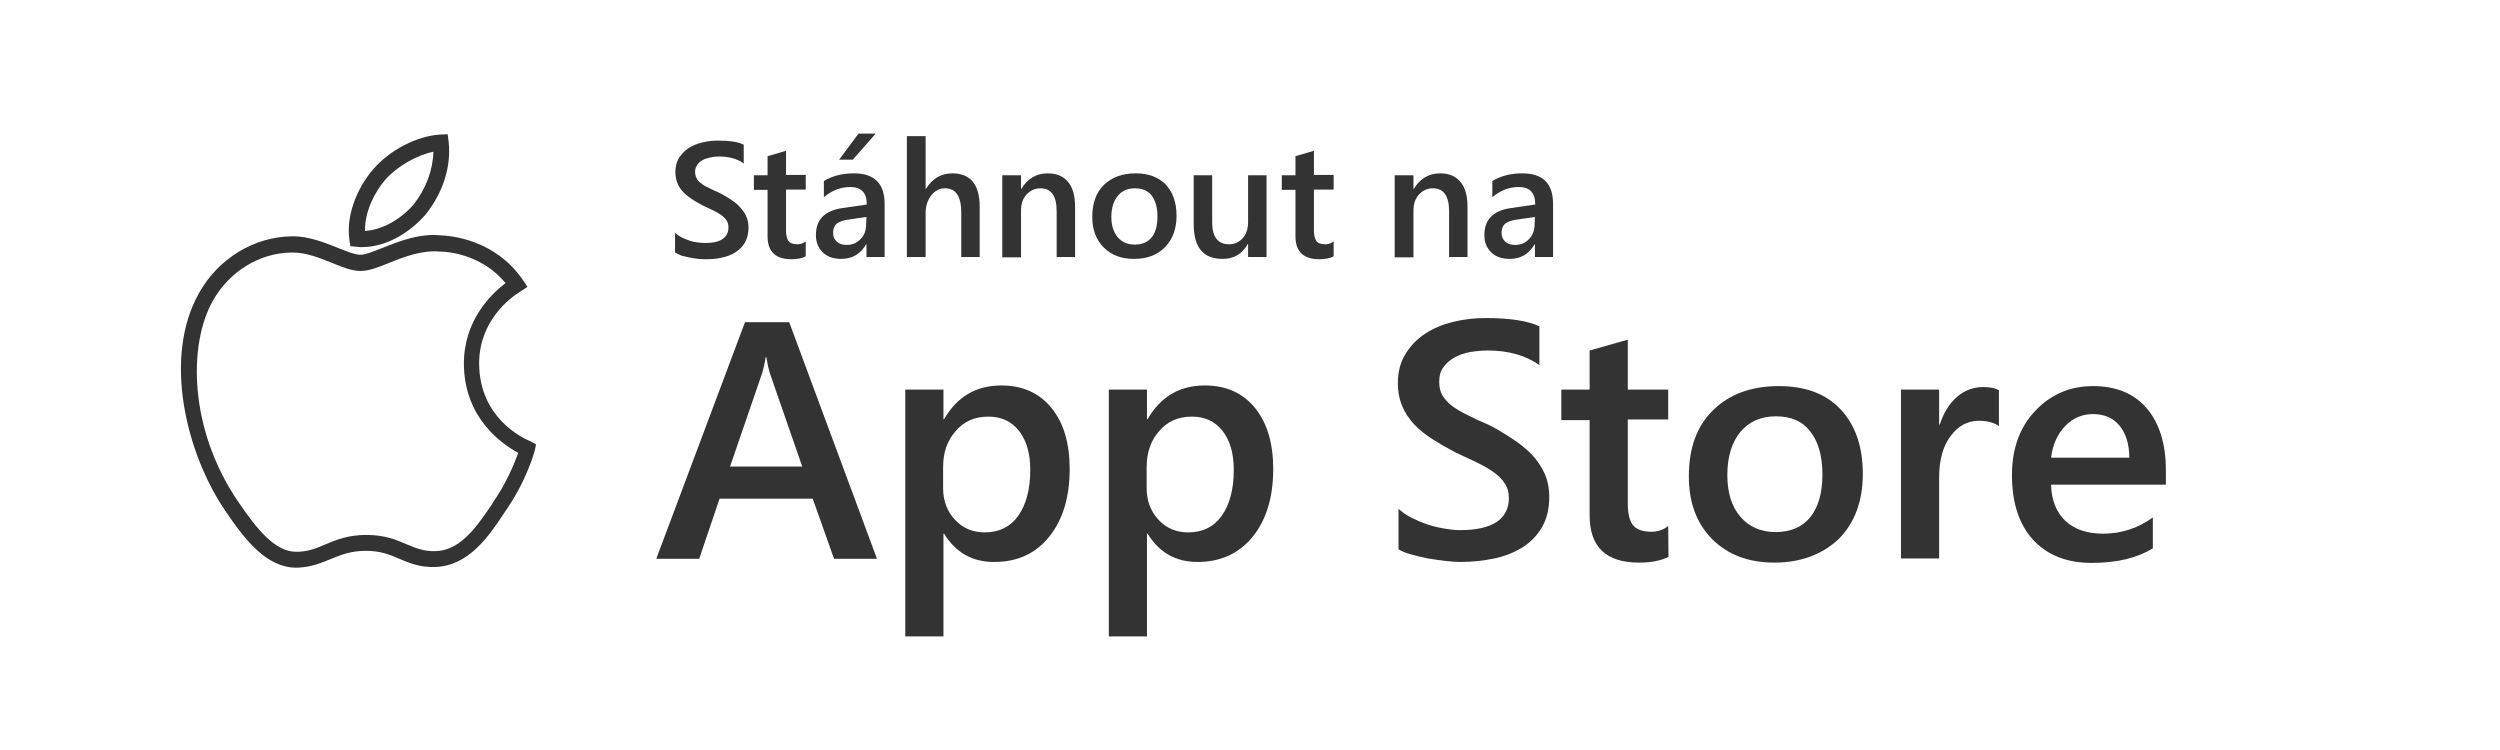
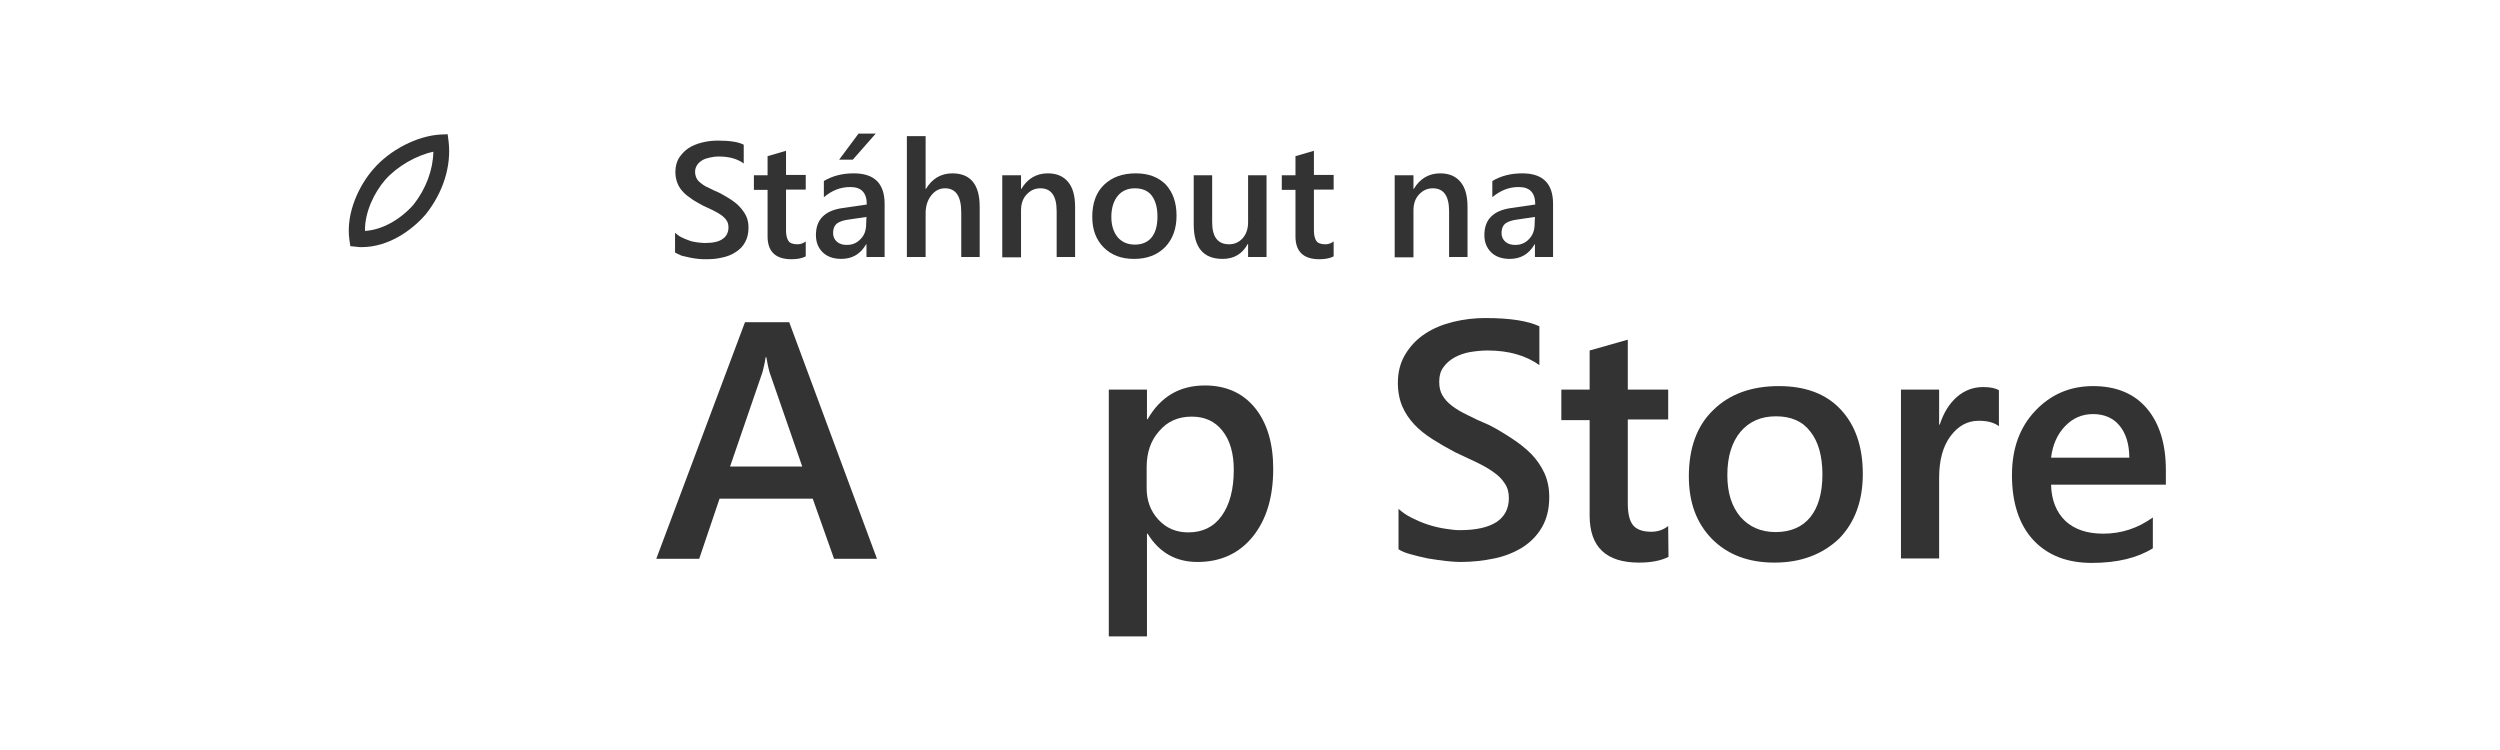
<svg xmlns="http://www.w3.org/2000/svg" width="130" height="39" viewBox="0 0 126 38" fill="none">
  <path d="M33.869 12.795V11.796C33.965 11.877 34.062 11.957 34.191 12.022C34.32 12.086 34.449 12.135 34.578 12.183C34.706 12.232 34.852 12.264 34.996 12.28C35.142 12.296 35.254 12.312 35.383 12.312C35.786 12.312 36.092 12.248 36.285 12.103C36.479 11.974 36.576 11.764 36.576 11.523C36.576 11.377 36.543 11.265 36.479 11.168C36.414 11.071 36.318 10.975 36.205 10.894C36.092 10.813 35.947 10.733 35.786 10.652C35.625 10.572 35.448 10.491 35.27 10.411C35.077 10.298 34.884 10.201 34.723 10.088C34.562 9.976 34.4 9.863 34.288 9.734C34.159 9.605 34.062 9.46 33.998 9.299C33.933 9.138 33.885 8.944 33.885 8.719C33.885 8.445 33.949 8.203 34.062 8.01C34.191 7.817 34.352 7.639 34.545 7.51C34.739 7.382 34.98 7.285 35.238 7.22C35.496 7.156 35.754 7.124 36.028 7.124C36.64 7.124 37.075 7.188 37.349 7.333V8.284C37.027 8.042 36.592 7.929 36.076 7.929C35.931 7.929 35.786 7.946 35.657 7.978C35.512 8.01 35.383 8.042 35.27 8.107C35.158 8.171 35.061 8.252 34.996 8.348C34.932 8.445 34.884 8.558 34.884 8.703C34.884 8.832 34.916 8.944 34.964 9.041C35.013 9.138 35.093 9.218 35.206 9.299C35.303 9.38 35.432 9.46 35.593 9.525C35.738 9.605 35.915 9.686 36.108 9.766C36.318 9.879 36.495 9.976 36.688 10.105C36.882 10.233 37.027 10.346 37.156 10.491C37.285 10.636 37.397 10.781 37.478 10.959C37.558 11.136 37.591 11.329 37.591 11.539C37.591 11.829 37.526 12.086 37.413 12.28C37.301 12.489 37.139 12.65 36.93 12.779C36.737 12.908 36.495 13.005 36.237 13.053C35.979 13.118 35.706 13.134 35.416 13.134C35.319 13.134 35.206 13.134 35.061 13.118C34.916 13.101 34.771 13.085 34.626 13.053C34.481 13.021 34.336 12.989 34.207 12.957C34.062 12.892 33.949 12.844 33.869 12.795Z" fill="#333333" />
  <path d="M40.491 12.989C40.314 13.085 40.072 13.134 39.766 13.134C38.96 13.134 38.557 12.747 38.557 11.974V9.621H37.864V8.88H38.557V7.913L39.492 7.639V8.864H40.491V9.605H39.492V11.684C39.492 11.925 39.54 12.103 39.621 12.215C39.701 12.328 39.862 12.377 40.072 12.377C40.233 12.377 40.362 12.328 40.491 12.232V12.989Z" fill="#333333" />
  <path d="M44.471 13.021H43.568V12.376H43.552C43.262 12.876 42.843 13.117 42.295 13.117C41.893 13.117 41.571 13.005 41.345 12.779C41.119 12.554 41.007 12.264 41.007 11.909C41.007 11.12 41.458 10.668 42.36 10.54L43.584 10.362C43.584 9.766 43.311 9.476 42.747 9.476C42.247 9.476 41.812 9.653 41.409 9.992V9.17C41.844 8.912 42.344 8.783 42.924 8.783C43.971 8.783 44.487 9.299 44.487 10.33V13.021H44.471ZM43.568 10.991L42.698 11.12C42.424 11.152 42.231 11.216 42.086 11.313C41.957 11.41 41.877 11.571 41.877 11.812C41.877 11.99 41.941 12.135 42.07 12.247C42.199 12.36 42.36 12.409 42.569 12.409C42.859 12.409 43.085 12.312 43.278 12.102C43.472 11.909 43.552 11.651 43.552 11.345L43.568 10.991ZM44.036 6.769L42.876 8.09H42.183L43.166 6.769H44.036Z" fill="#333333" />
  <path d="M49.304 13.021H48.37V10.765C48.37 9.943 48.096 9.541 47.548 9.541C47.274 9.541 47.049 9.653 46.855 9.895C46.662 10.137 46.565 10.443 46.565 10.797V13.021H45.615V6.898H46.565V9.573H46.581C46.888 9.057 47.339 8.783 47.919 8.783C48.837 8.783 49.304 9.347 49.304 10.475V13.021Z" fill="#333333" />
  <path d="M54.138 13.021H53.204V10.701C53.204 9.927 52.93 9.541 52.382 9.541C52.092 9.541 51.866 9.653 51.673 9.863C51.48 10.072 51.399 10.346 51.399 10.668V13.037H50.448V8.88H51.399V9.573H51.415C51.721 9.057 52.172 8.783 52.752 8.783C53.204 8.783 53.542 8.928 53.784 9.218C54.025 9.508 54.138 9.927 54.138 10.491V13.021Z" fill="#333333" />
  <path d="M57.119 13.118C56.474 13.118 55.975 12.924 55.588 12.538C55.202 12.151 55.008 11.635 55.008 10.991C55.008 10.298 55.202 9.75 55.604 9.363C56.007 8.977 56.539 8.783 57.216 8.783C57.86 8.783 58.36 8.977 58.73 9.347C59.085 9.734 59.278 10.25 59.278 10.926C59.278 11.587 59.085 12.119 58.698 12.521C58.295 12.924 57.78 13.118 57.119 13.118ZM57.167 9.541C56.797 9.541 56.507 9.67 56.297 9.927C56.088 10.185 55.975 10.54 55.975 10.991C55.975 11.426 56.088 11.764 56.297 12.022C56.507 12.264 56.797 12.393 57.167 12.393C57.538 12.393 57.828 12.264 58.021 12.022C58.215 11.78 58.311 11.426 58.311 10.975C58.311 10.524 58.215 10.169 58.021 9.911C57.828 9.653 57.522 9.541 57.167 9.541Z" fill="#333333" />
  <path d="M63.838 13.021H62.903V12.36H62.887C62.613 12.86 62.194 13.118 61.614 13.118C60.632 13.118 60.148 12.538 60.148 11.361V8.88H61.083V11.265C61.083 12.006 61.373 12.377 61.937 12.377C62.211 12.377 62.436 12.28 62.63 12.07C62.807 11.861 62.903 11.603 62.903 11.265V8.88H63.838V13.021Z" fill="#333333" />
  <path d="M67.238 12.989C67.06 13.085 66.819 13.134 66.513 13.134C65.707 13.134 65.304 12.747 65.304 11.974V9.621H64.611V8.88H65.304V7.913L66.239 7.639V8.864H67.238V9.605H66.239V11.684C66.239 11.925 66.287 12.103 66.368 12.215C66.448 12.328 66.609 12.377 66.819 12.377C66.98 12.377 67.109 12.328 67.238 12.232V12.989Z" fill="#333333" />
  <path d="M74.021 13.021H73.087V10.701C73.087 9.927 72.813 9.541 72.265 9.541C71.975 9.541 71.749 9.653 71.556 9.863C71.362 10.072 71.282 10.346 71.282 10.668V13.037H70.331V8.88H71.282V9.573H71.298C71.604 9.057 72.055 8.783 72.635 8.783C73.087 8.783 73.425 8.928 73.666 9.218C73.908 9.508 74.021 9.927 74.021 10.491V13.021Z" fill="#333333" />
  <path d="M78.339 13.021H77.437V12.377H77.421C77.131 12.876 76.712 13.118 76.164 13.118C75.761 13.118 75.439 13.005 75.213 12.779C74.988 12.554 74.875 12.264 74.875 11.909C74.875 11.12 75.326 10.668 76.228 10.54L77.453 10.362C77.453 9.766 77.179 9.476 76.615 9.476C76.116 9.476 75.681 9.653 75.278 9.992V9.17C75.713 8.912 76.212 8.783 76.792 8.783C77.84 8.783 78.355 9.299 78.355 10.33V13.021H78.339ZM77.437 10.991L76.567 11.12C76.293 11.152 76.1 11.216 75.954 11.313C75.826 11.41 75.745 11.571 75.745 11.812C75.745 11.99 75.809 12.135 75.938 12.248C76.067 12.36 76.228 12.409 76.438 12.409C76.728 12.409 76.954 12.312 77.147 12.103C77.34 11.893 77.421 11.651 77.421 11.345L77.437 10.991Z" fill="#333333" />
  <path d="M44.1 28.312H41.925L40.845 25.266H36.124L35.093 28.312H32.918L37.413 16.324H39.653L44.1 28.312ZM40.314 23.639L38.654 18.854C38.606 18.692 38.557 18.451 38.493 18.096H38.461C38.412 18.419 38.348 18.66 38.3 18.854L36.656 23.639H40.314Z" fill="#333333" />
-   <path d="M47.5 27.039H47.468V32.243H45.534V19.74H47.468V21.238H47.5C48.16 20.094 49.127 19.53 50.4 19.53C51.48 19.53 52.334 19.917 52.946 20.674C53.558 21.431 53.864 22.463 53.864 23.752C53.864 25.186 53.526 26.314 52.833 27.184C52.14 28.054 51.206 28.473 50.029 28.473C48.934 28.473 48.096 28.005 47.5 27.039ZM47.451 23.671V24.735C47.451 25.363 47.645 25.895 48.048 26.33C48.45 26.765 48.95 26.974 49.562 26.974C50.287 26.974 50.851 26.7 51.254 26.136C51.657 25.572 51.866 24.799 51.866 23.8C51.866 22.962 51.673 22.302 51.286 21.818C50.9 21.335 50.384 21.109 49.739 21.109C49.047 21.109 48.499 21.351 48.08 21.85C47.661 22.318 47.451 22.93 47.451 23.671Z" fill="#333333" />
  <path d="M57.812 27.039H57.78V32.243H55.846V19.74H57.78V21.238H57.812C58.472 20.094 59.439 19.53 60.712 19.53C61.792 19.53 62.646 19.917 63.258 20.674C63.87 21.431 64.176 22.463 64.176 23.752C64.176 25.186 63.838 26.314 63.145 27.184C62.452 28.038 61.518 28.473 60.342 28.473C59.246 28.473 58.408 28.005 57.812 27.039ZM57.764 23.671V24.735C57.764 25.363 57.957 25.895 58.36 26.33C58.762 26.765 59.262 26.974 59.874 26.974C60.599 26.974 61.163 26.7 61.566 26.136C61.969 25.572 62.178 24.799 62.178 23.8C62.178 22.962 61.985 22.302 61.598 21.818C61.212 21.335 60.696 21.109 60.051 21.109C59.359 21.109 58.811 21.351 58.392 21.85C57.973 22.318 57.764 22.93 57.764 23.671Z" fill="#333333" />
  <path d="M70.525 27.828V25.782C70.702 25.943 70.927 26.104 71.185 26.233C71.443 26.362 71.701 26.475 71.991 26.571C72.281 26.668 72.555 26.733 72.845 26.781C73.135 26.829 73.393 26.861 73.634 26.861C74.472 26.861 75.085 26.716 75.503 26.442C75.906 26.169 76.116 25.766 76.116 25.234C76.116 24.944 76.051 24.702 75.906 24.493C75.777 24.283 75.584 24.09 75.326 23.913C75.085 23.736 74.794 23.575 74.456 23.413C74.118 23.252 73.763 23.091 73.393 22.914C72.99 22.704 72.603 22.479 72.249 22.253C71.894 22.028 71.588 21.786 71.33 21.512C71.073 21.238 70.863 20.932 70.718 20.594C70.573 20.255 70.492 19.852 70.492 19.401C70.492 18.837 70.621 18.354 70.879 17.935C71.137 17.516 71.459 17.178 71.878 16.904C72.297 16.63 72.764 16.437 73.296 16.308C73.828 16.179 74.359 16.114 74.923 16.114C76.18 16.114 77.082 16.259 77.662 16.533V18.499C76.986 18.016 76.116 17.758 75.036 17.758C74.746 17.758 74.44 17.79 74.15 17.838C73.86 17.887 73.602 17.983 73.361 18.112C73.135 18.241 72.942 18.402 72.796 18.612C72.651 18.805 72.587 19.047 72.587 19.337C72.587 19.611 72.635 19.836 72.748 20.03C72.861 20.223 73.022 20.4 73.232 20.561C73.441 20.723 73.715 20.884 74.021 21.029C74.327 21.19 74.682 21.351 75.101 21.528C75.519 21.738 75.906 21.979 76.277 22.221C76.647 22.463 76.97 22.721 77.26 23.011C77.534 23.301 77.759 23.623 77.92 23.977C78.081 24.332 78.162 24.735 78.162 25.186C78.162 25.798 78.033 26.297 77.791 26.716C77.55 27.135 77.211 27.474 76.808 27.732C76.39 27.989 75.922 28.183 75.374 28.296C74.827 28.408 74.263 28.473 73.667 28.473C73.473 28.473 73.216 28.457 72.925 28.424C72.635 28.392 72.329 28.344 72.023 28.296C71.717 28.231 71.427 28.167 71.153 28.086C70.911 28.021 70.686 27.941 70.525 27.828Z" fill="#333333" />
  <path d="M84.204 28.215C83.817 28.408 83.334 28.505 82.706 28.505C81.046 28.505 80.208 27.715 80.208 26.12V21.287H78.774V19.74H80.208V17.758L82.142 17.21V19.74H84.188V21.254H82.142V25.54C82.142 26.04 82.239 26.41 82.416 26.62C82.593 26.829 82.899 26.942 83.334 26.942C83.656 26.942 83.946 26.845 84.188 26.652L84.204 28.215Z" fill="#333333" />
  <path d="M89.57 28.505C88.248 28.505 87.201 28.102 86.412 27.313C85.622 26.507 85.235 25.46 85.235 24.138C85.235 22.704 85.638 21.576 86.476 20.771C87.298 19.965 88.409 19.562 89.795 19.562C91.132 19.562 92.18 19.949 92.921 20.739C93.662 21.528 94.049 22.608 94.049 24.009C94.049 25.379 93.646 26.475 92.841 27.297C92.003 28.086 90.923 28.505 89.57 28.505ZM89.65 21.093C88.893 21.093 88.297 21.351 87.846 21.883C87.41 22.414 87.185 23.14 87.185 24.074C87.185 24.976 87.41 25.669 87.846 26.185C88.297 26.7 88.893 26.958 89.634 26.958C90.391 26.958 90.987 26.7 91.39 26.201C91.793 25.701 92.003 24.976 92.003 24.042C92.003 23.107 91.793 22.366 91.39 21.867C91.004 21.351 90.424 21.093 89.65 21.093Z" fill="#333333" />
  <path d="M100.945 21.593C100.703 21.415 100.381 21.319 99.93 21.319C99.35 21.319 98.883 21.576 98.496 22.092C98.109 22.608 97.916 23.317 97.916 24.203V28.296H95.982V19.74H97.916V21.512H97.948C98.141 20.916 98.431 20.449 98.818 20.11C99.205 19.772 99.656 19.611 100.139 19.611C100.494 19.611 100.752 19.659 100.945 19.772V21.593Z" fill="#333333" />
  <path d="M109.42 24.557H103.588C103.604 25.347 103.861 25.959 104.313 26.394C104.78 26.829 105.424 27.039 106.23 27.039C107.148 27.039 107.986 26.765 108.744 26.217V27.78C107.97 28.263 106.939 28.521 105.65 28.521C104.393 28.521 103.41 28.134 102.685 27.361C101.976 26.587 101.606 25.492 101.606 24.074C101.606 22.737 101.992 21.657 102.782 20.819C103.571 19.981 104.554 19.562 105.714 19.562C106.875 19.562 107.793 19.933 108.437 20.69C109.082 21.448 109.404 22.495 109.404 23.816V24.557H109.42ZM107.551 23.188C107.551 22.495 107.374 21.947 107.052 21.56C106.73 21.174 106.278 20.98 105.714 20.98C105.15 20.98 104.683 21.19 104.297 21.593C103.91 21.995 103.668 22.527 103.588 23.188H107.551Z" fill="#333333" />
  <path d="M17.998 12.521C17.917 12.521 17.821 12.521 17.74 12.505L17.418 12.473L17.369 12.151C17.176 10.749 17.901 9.347 18.578 8.574C19.416 7.591 20.817 6.882 21.978 6.817L22.348 6.801L22.396 7.172C22.541 8.413 22.123 9.75 21.236 10.862C20.527 11.683 19.335 12.521 17.998 12.521ZM21.623 7.688C20.769 7.865 19.786 8.429 19.19 9.105C18.642 9.734 18.143 10.733 18.159 11.7C19.013 11.651 19.947 11.136 20.624 10.362C21.253 9.557 21.607 8.606 21.623 7.688Z" fill="#333333" />
-   <path d="M14.679 28.763C13.18 28.763 12.084 27.361 11.102 25.911C9.071 22.946 7.911 18.064 9.764 14.825C10.747 13.085 12.536 12.006 14.437 11.973C15.291 11.957 16.08 12.28 16.773 12.554C17.224 12.731 17.643 12.908 17.933 12.908C18.191 12.908 18.61 12.731 19.061 12.554C19.883 12.231 20.914 11.812 21.994 11.925C22.477 11.941 24.749 12.118 26.167 14.197L26.392 14.535L26.022 14.777C25.522 15.083 23.927 16.259 23.943 18.451C23.976 21.158 26.102 22.173 26.521 22.35L26.553 22.366L26.827 22.511L26.763 22.817C26.763 22.833 26.36 24.364 25.232 25.959C24.427 27.184 23.412 28.682 21.688 28.73C20.914 28.747 20.398 28.521 19.899 28.312C19.416 28.102 18.948 27.909 18.207 27.909C17.418 27.909 16.934 28.118 16.419 28.328C15.935 28.521 15.452 28.73 14.743 28.763C14.727 28.763 14.695 28.763 14.679 28.763ZM14.501 12.795C14.485 12.795 14.469 12.795 14.437 12.795C12.826 12.811 11.295 13.746 10.457 15.228C9.2 17.436 9.216 21.754 11.762 25.46C12.648 26.749 13.599 28.006 14.743 27.957C15.307 27.941 15.694 27.78 16.145 27.587C16.677 27.361 17.289 27.103 18.239 27.103C19.142 27.103 19.738 27.345 20.253 27.57C20.721 27.764 21.124 27.941 21.72 27.925C22.928 27.893 23.718 26.861 24.62 25.508V25.492C25.345 24.461 25.748 23.43 25.925 22.946C25.119 22.511 23.202 21.206 23.17 18.467C23.154 16.259 24.523 14.922 25.281 14.342C24.072 12.876 22.332 12.747 21.977 12.747H21.945C21.059 12.666 20.157 13.005 19.367 13.327C18.82 13.553 18.336 13.73 17.933 13.73C17.498 13.73 17.015 13.536 16.467 13.311C15.871 13.069 15.178 12.795 14.501 12.795Z" fill="#333333" />
</svg>